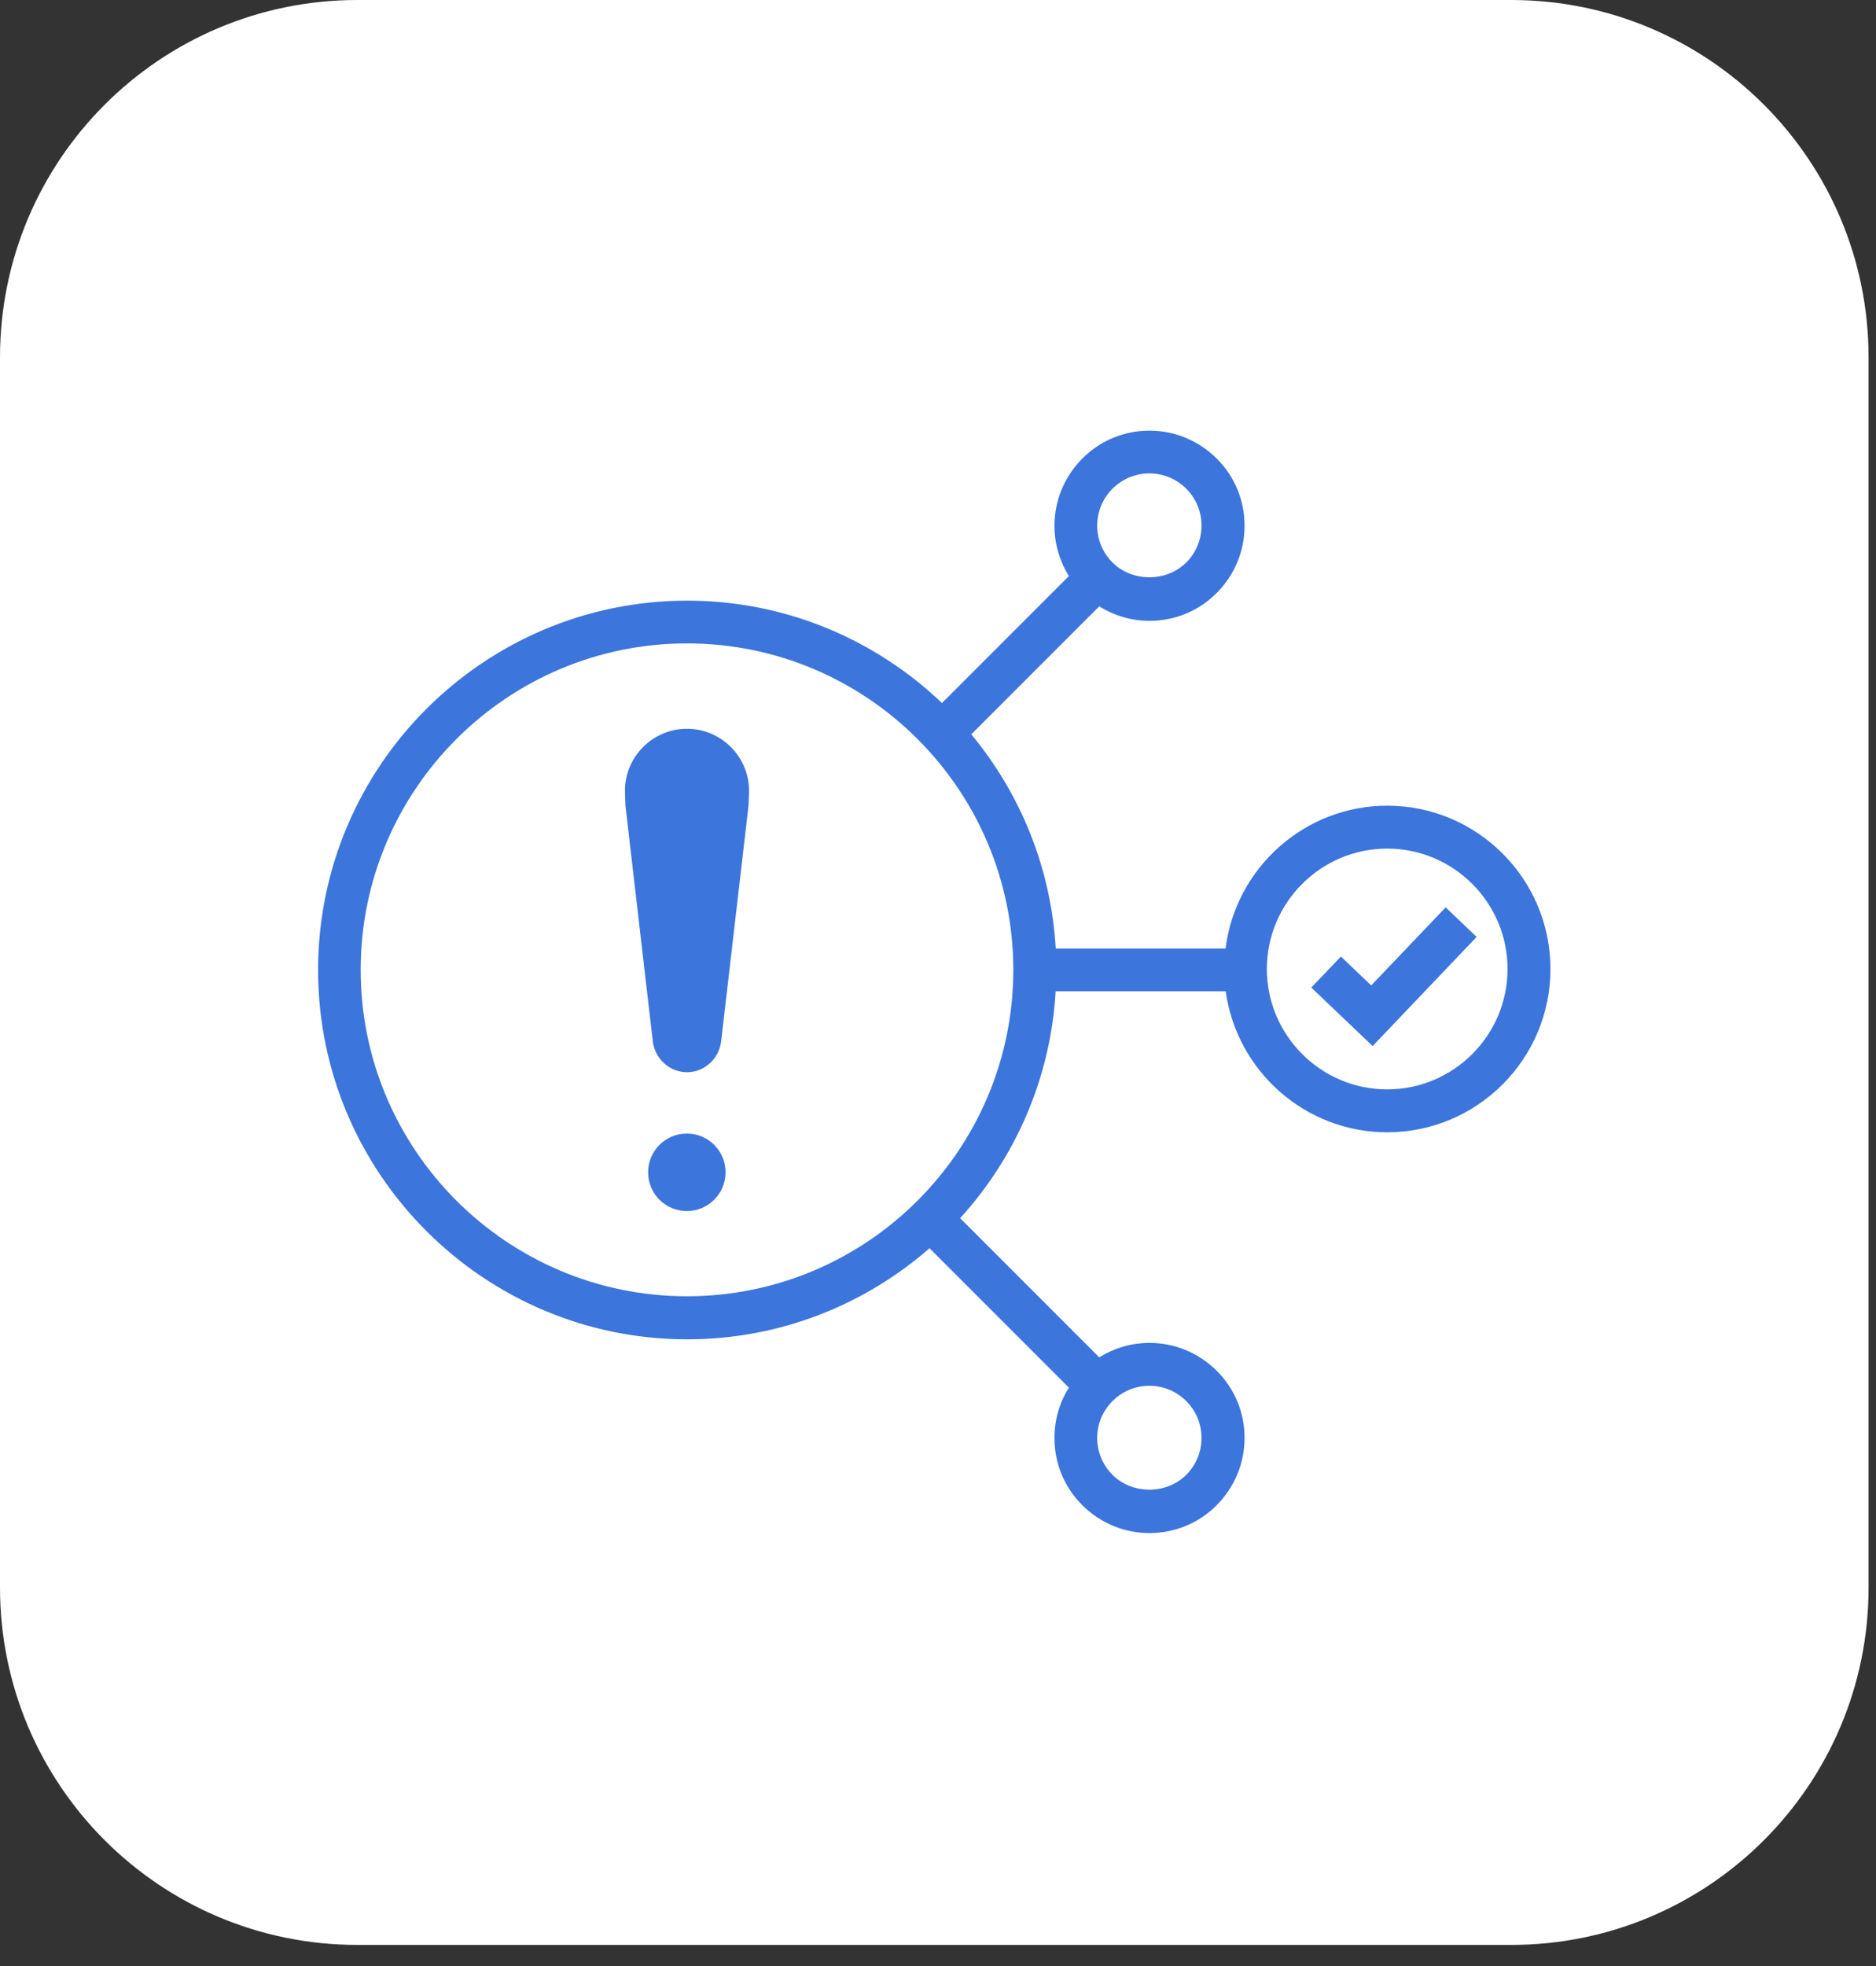
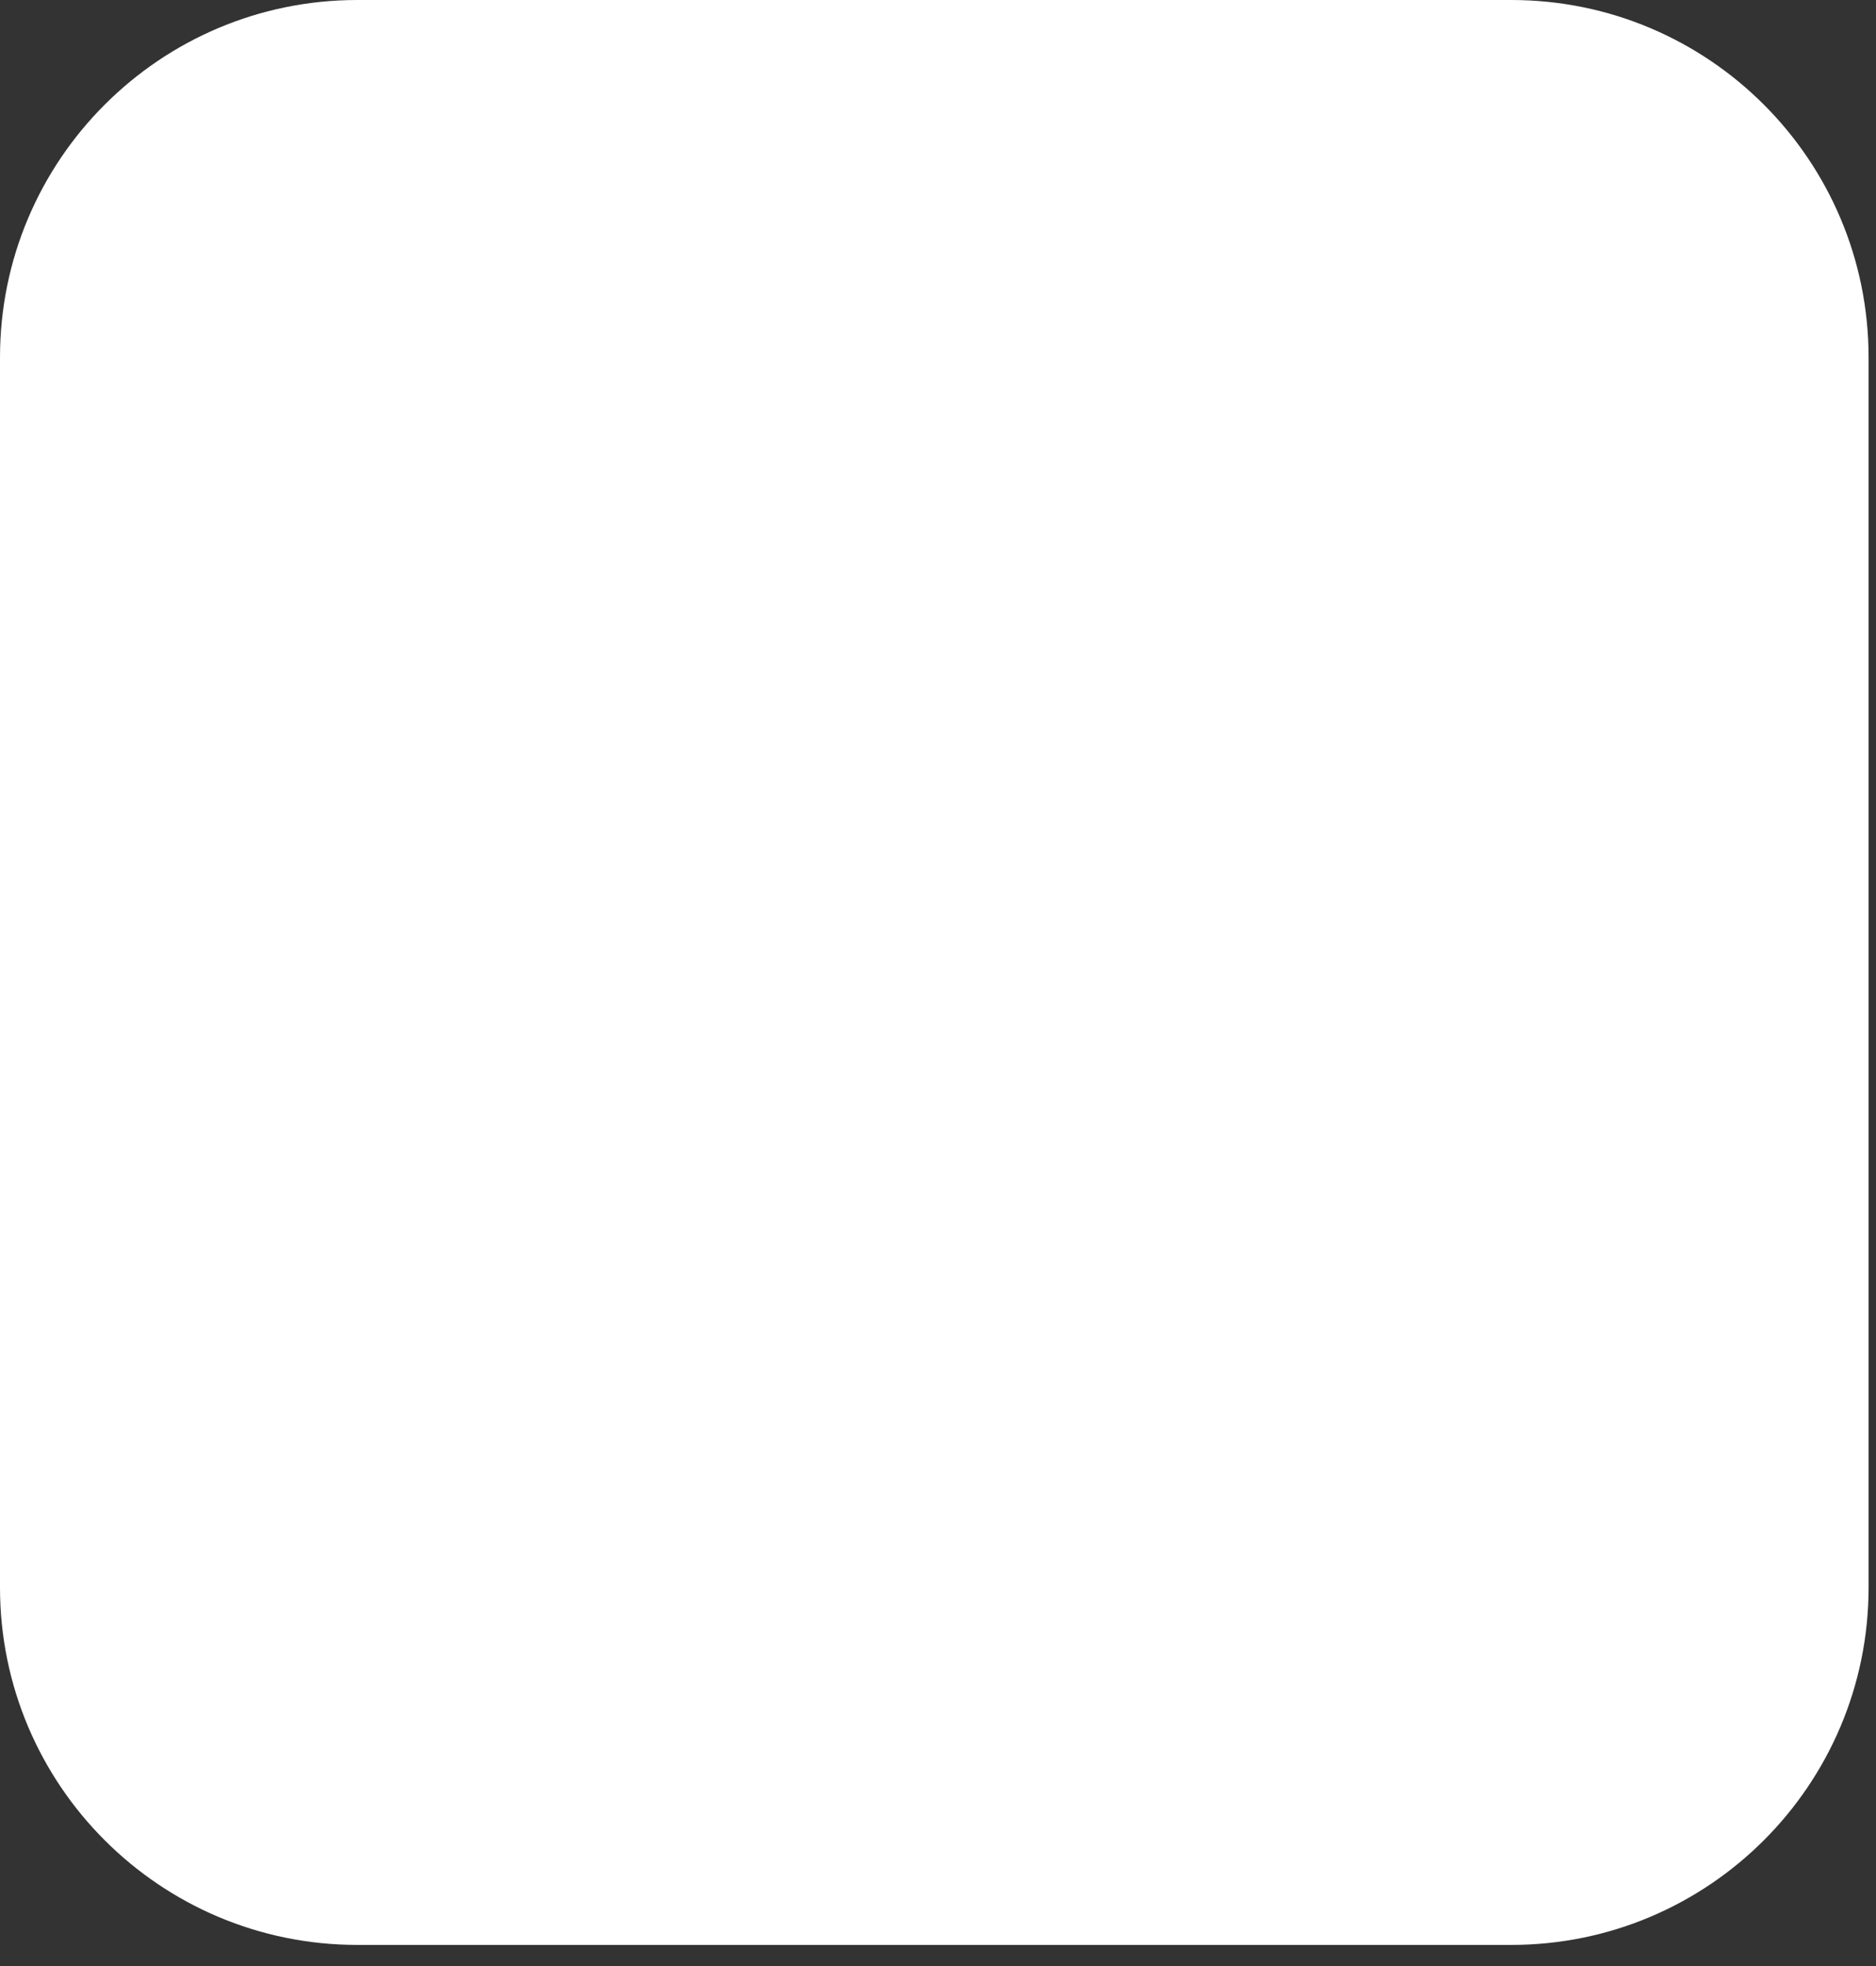
<svg xmlns="http://www.w3.org/2000/svg" width="63" height="66" viewBox="0 0 63 66" fill="none">
  <rect x="0" y="0" width="63" height="66" fill="#333333" stroke="none" />
  <path d="M0 12C0 5.373 5.373 0 12 0H50.751C57.378 0 62.751 5.373 62.751 12V53.291C62.751 59.918 57.378 65.291 50.751 65.291H12C5.373 65.291 0 59.918 0 53.291V12Z" fill="white" />
-   <path d="M46.59 27.047C43.802 27.047 41.493 29.145 41.157 31.843H35.454C35.296 29.121 34.259 26.63 32.618 24.652L36.914 20.356C37.418 20.668 37.994 20.841 38.603 20.841C39.458 20.841 40.259 20.51 40.859 19.905C41.464 19.3 41.795 18.499 41.795 17.649C41.795 16.799 41.464 15.993 40.859 15.393C40.254 14.793 39.453 14.457 38.603 14.457C37.754 14.457 36.947 14.788 36.347 15.393C35.747 15.998 35.411 16.799 35.411 17.649C35.411 18.254 35.584 18.835 35.896 19.339L31.634 23.601C29.406 21.475 26.392 20.164 23.08 20.164C16.245 20.164 10.682 25.727 10.682 32.563C10.682 39.398 16.245 44.961 23.08 44.961C26.19 44.961 29.037 43.804 31.216 41.903L35.896 46.583C35.579 47.087 35.411 47.663 35.411 48.273C35.411 49.127 35.742 49.929 36.347 50.529C36.952 51.134 37.754 51.465 38.603 51.465C39.453 51.465 40.259 51.134 40.859 50.529C41.459 49.924 41.795 49.123 41.795 48.273C41.795 47.423 41.464 46.617 40.859 46.017C40.254 45.417 39.453 45.081 38.603 45.081C37.998 45.081 37.418 45.254 36.914 45.566L32.243 40.895C34.096 38.86 35.282 36.201 35.45 33.278H41.162C41.531 35.947 43.821 38.011 46.586 38.011C49.61 38.011 52.067 35.553 52.067 32.529C52.067 29.505 49.61 27.047 46.586 27.047H46.59ZM37.36 16.406C37.691 16.075 38.133 15.892 38.598 15.892C39.064 15.892 39.506 16.075 39.837 16.406C40.168 16.737 40.35 17.179 40.35 17.644C40.35 18.11 40.168 18.551 39.837 18.883C39.174 19.545 38.022 19.545 37.36 18.883C37.029 18.551 36.846 18.11 36.846 17.644C36.846 17.179 37.029 16.737 37.36 16.406ZM39.837 47.035C40.168 47.366 40.35 47.807 40.35 48.273C40.35 48.739 40.168 49.18 39.837 49.511C39.174 50.174 38.022 50.174 37.36 49.511C37.029 49.18 36.846 48.739 36.846 48.273C36.846 47.807 37.029 47.366 37.36 47.035C37.691 46.703 38.133 46.521 38.598 46.521C39.064 46.521 39.506 46.703 39.837 47.035ZM23.07 43.516C17.027 43.516 12.112 38.601 12.112 32.558C12.112 26.515 17.027 21.599 23.07 21.599C29.114 21.599 34.029 26.515 34.029 32.558C34.029 38.601 29.114 43.516 23.07 43.516ZM46.586 36.571C44.358 36.571 42.544 34.756 42.544 32.529C42.544 30.302 44.358 28.487 46.586 28.487C48.813 28.487 50.627 30.302 50.627 32.529C50.627 34.756 48.813 36.571 46.586 36.571ZM49.586 31.454L46.096 35.116L44.037 33.153L45.03 32.111L46.048 33.081L48.549 30.46L49.59 31.454H49.586ZM25.154 26.548L25.139 27.028L24.222 34.919C24.17 35.524 23.666 35.995 23.07 35.995C22.475 35.995 21.971 35.524 21.918 34.919L21.002 27.028L20.987 26.548C20.987 25.401 21.923 24.465 23.07 24.465C24.218 24.465 25.154 25.401 25.154 26.548ZM24.366 39.355C24.366 40.07 23.786 40.655 23.066 40.655C22.346 40.655 21.765 40.075 21.765 39.355C21.765 38.635 22.346 38.054 23.066 38.054C23.786 38.054 24.366 38.635 24.366 39.355Z" fill="#3C75DC" />
</svg>